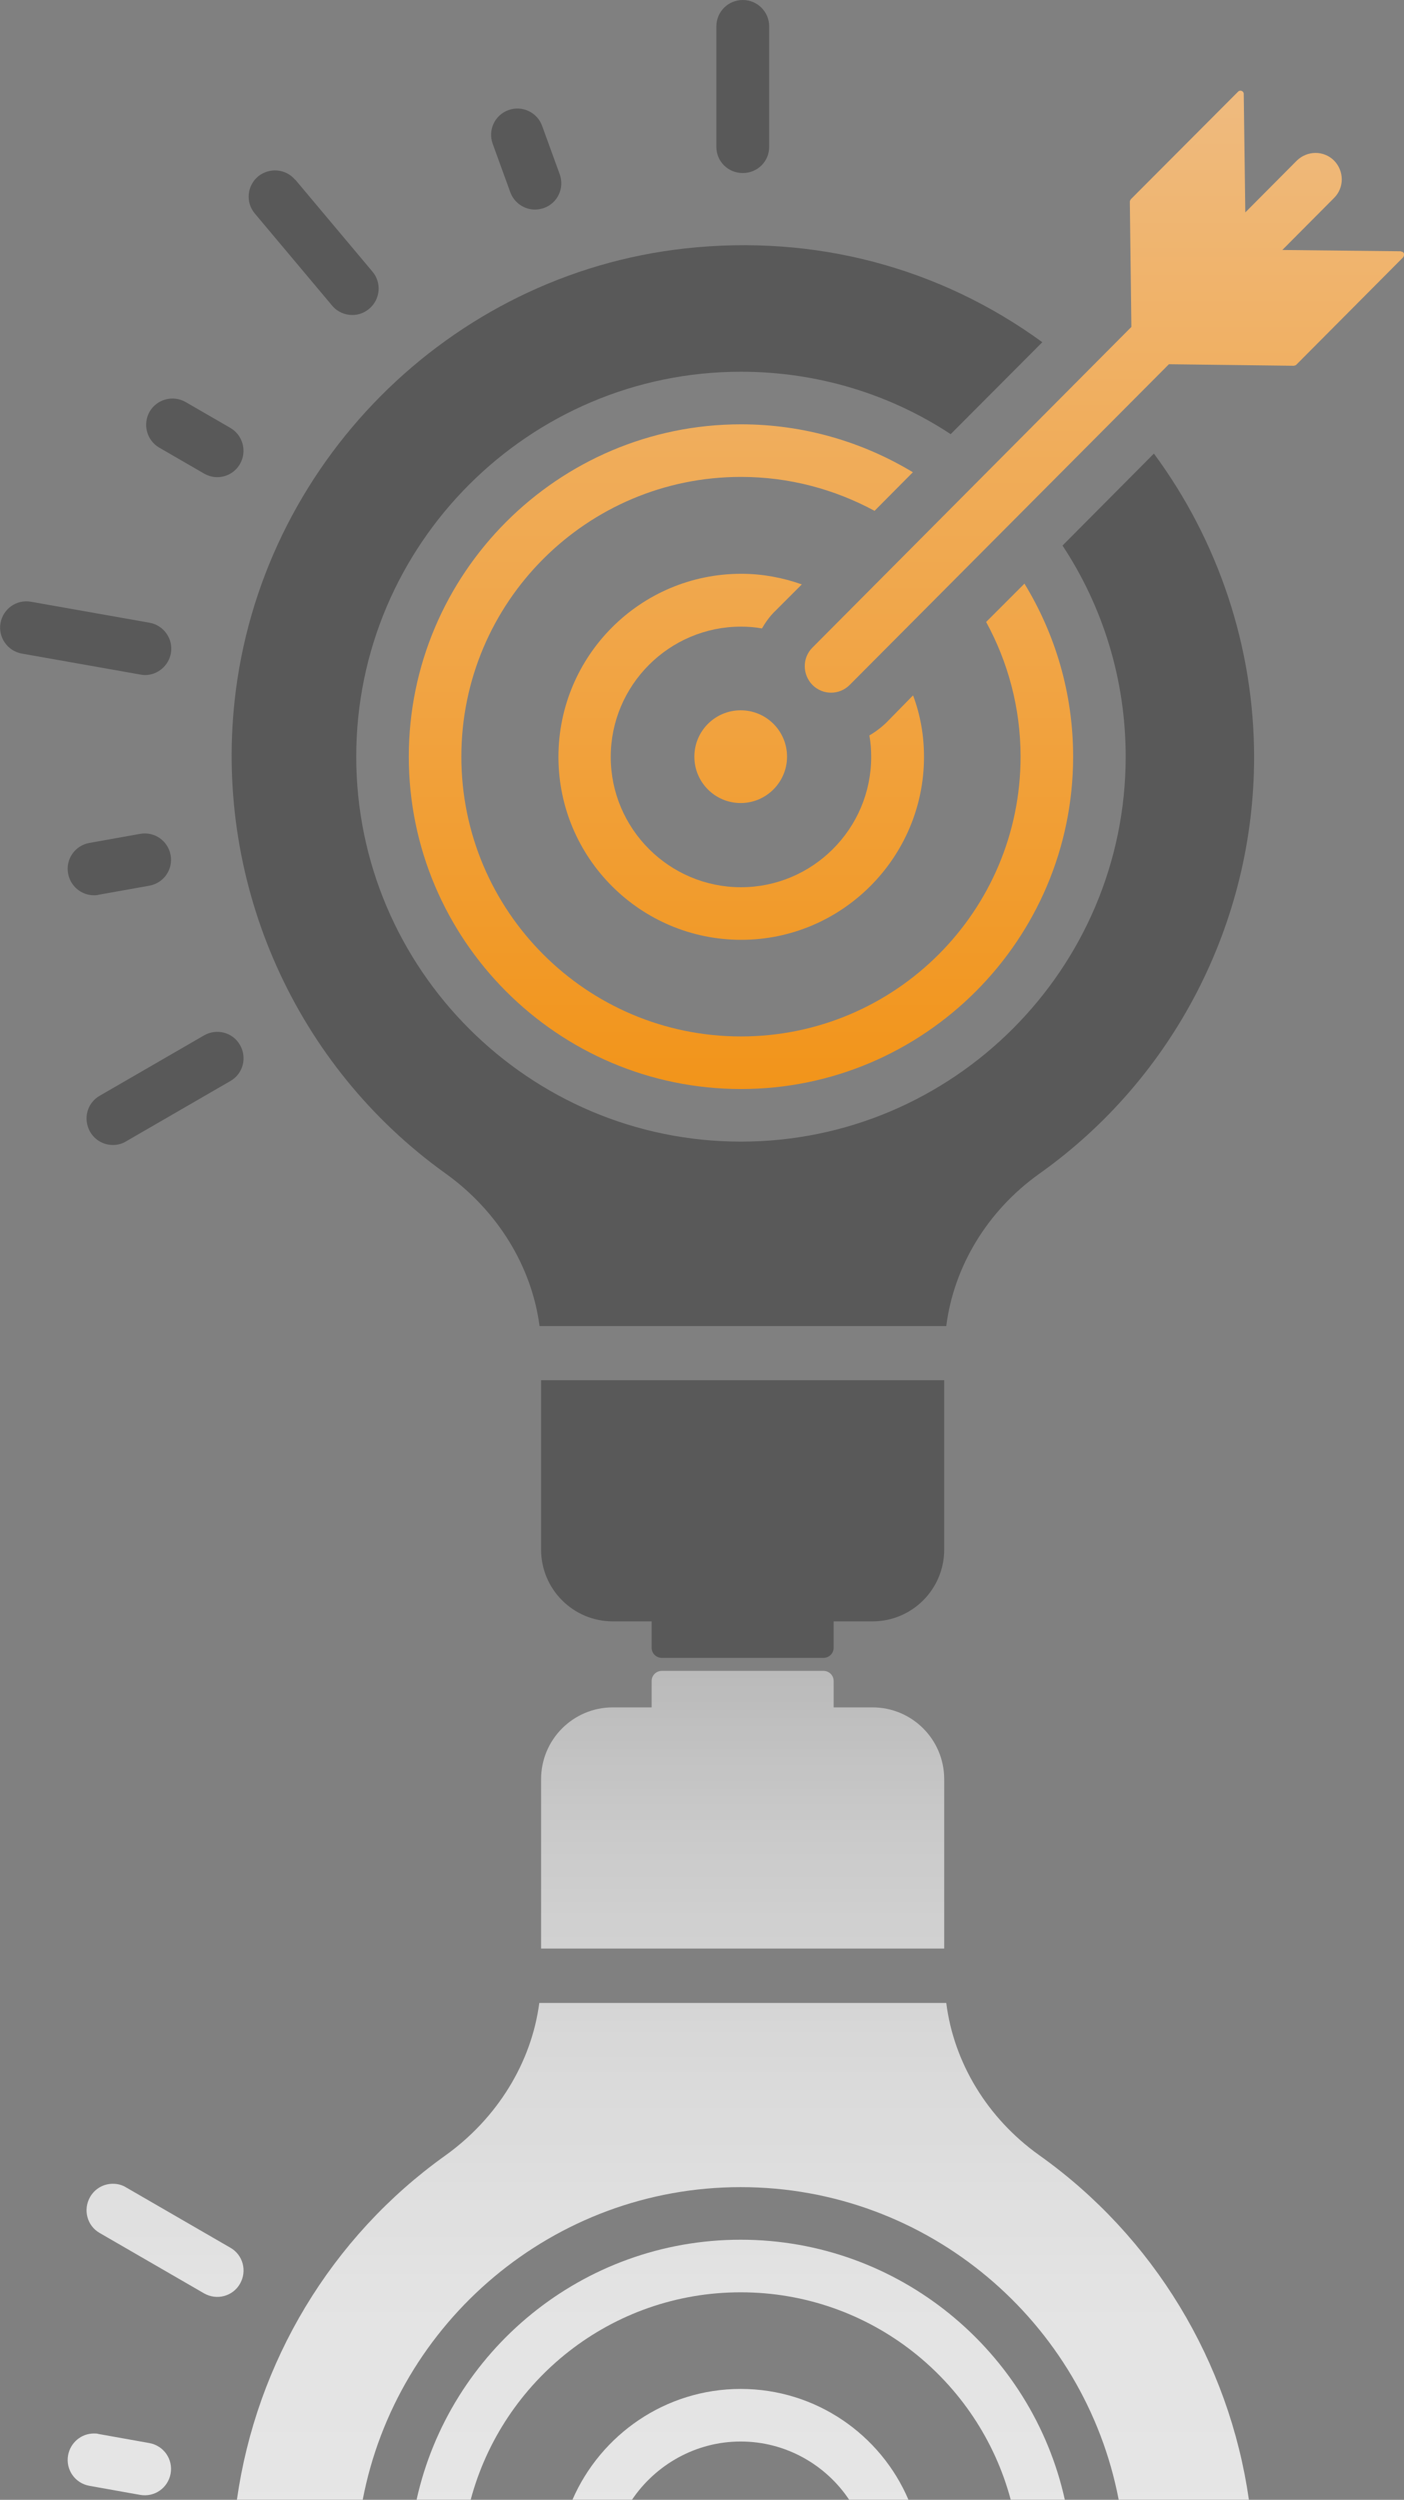
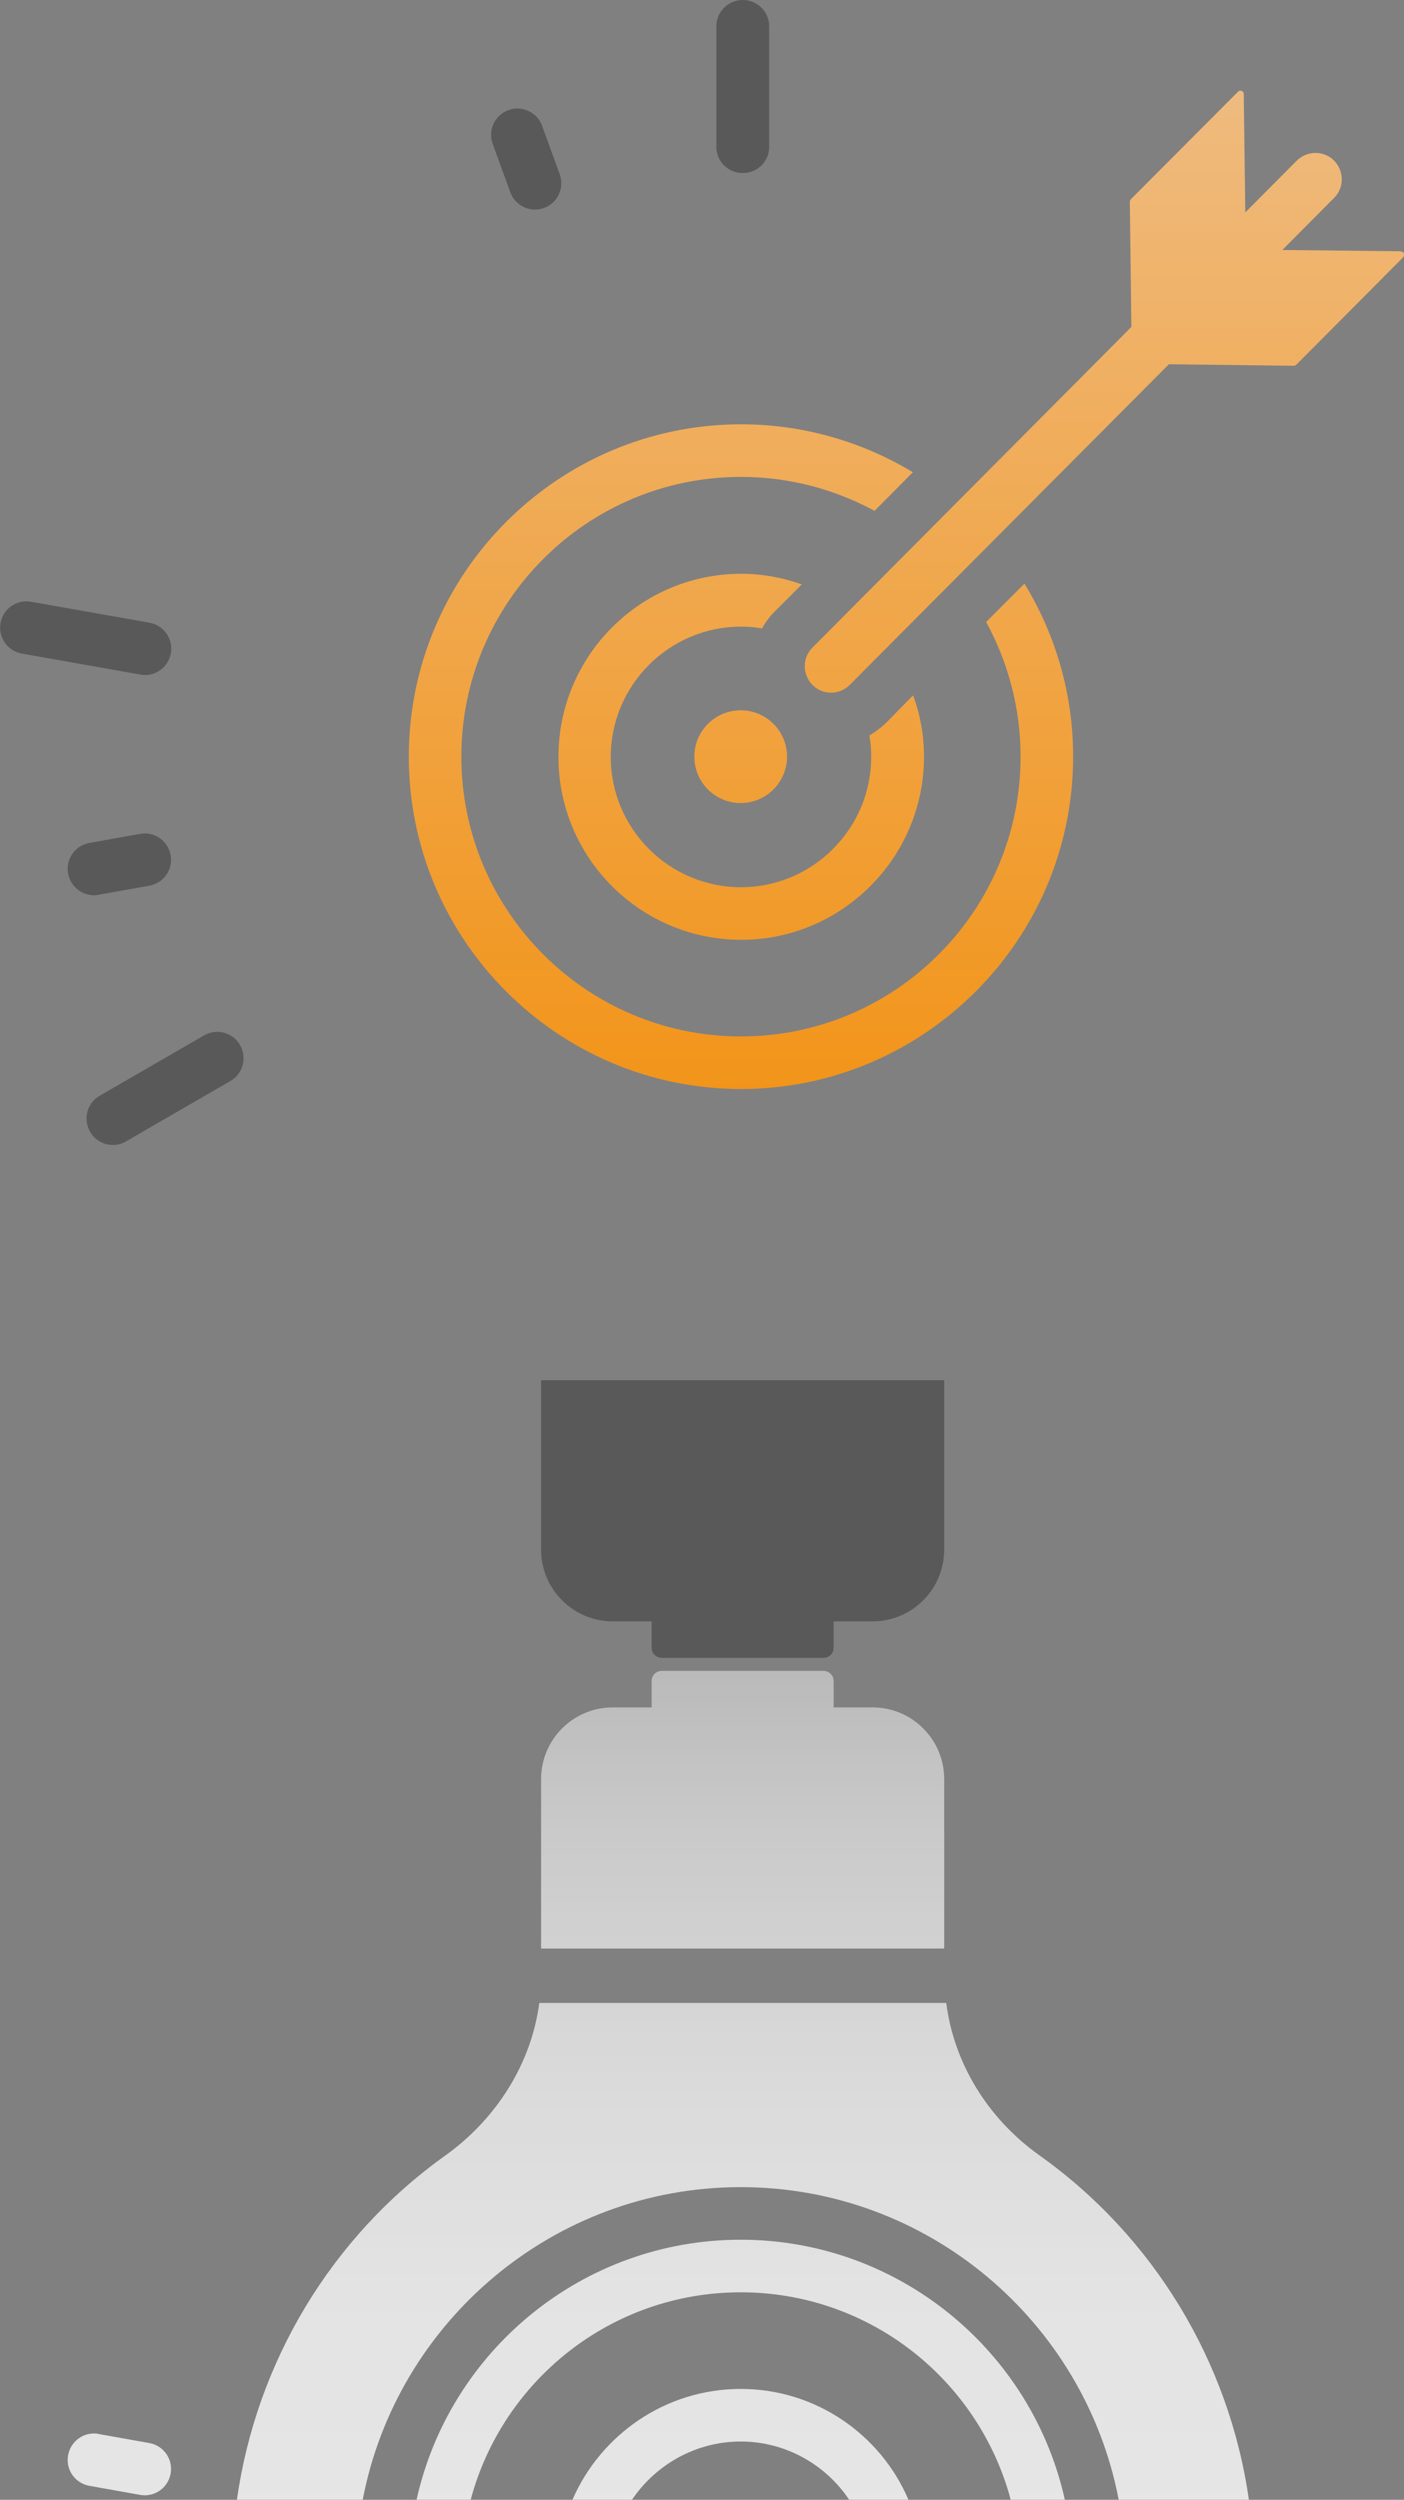
<svg xmlns="http://www.w3.org/2000/svg" xmlns:xlink="http://www.w3.org/1999/xlink" id="Warstwa_2" viewBox="0 0 54.23 96.5">
  <rect x="0" y="0" width="54.23" height="96.5" fill="#808080" stroke="none" />
  <defs>
    <style>.cls-1{fill:url(#linear-gradient);}.cls-1,.cls-2,.cls-3,.cls-4,.cls-5,.cls-6,.cls-7,.cls-8,.cls-9,.cls-10,.cls-11{stroke-width:0px;}.cls-2{fill:url(#linear-gradient-6);}.cls-3{fill:url(#linear-gradient-5);}.cls-12{opacity:.8;}.cls-4{fill:url(#linear-gradient-2);}.cls-5{fill:#595959;}.cls-6{fill:url(#linear-gradient-7);}.cls-7{fill:url(#linear-gradient-3);}.cls-8{fill:url(#linear-gradient-9);}.cls-9{fill:url(#linear-gradient-8);}.cls-10{fill:url(#linear-gradient-10);}.cls-11{fill:url(#linear-gradient-4);}</style>
    <linearGradient id="linear-gradient" x1="28.61" y1="3.04" x2="28.61" y2="44.36" gradientUnits="userSpaceOnUse">
      <stop offset="0" stop-color="#efbb80" />
      <stop offset="1" stop-color="#f29214" />
    </linearGradient>
    <linearGradient id="linear-gradient-2" x1="28.61" y1="3.04" x2="28.61" y2="44.36" xlink:href="#linear-gradient" />
    <linearGradient id="linear-gradient-3" x1="28.61" y1="3.04" x2="28.61" y2="44.36" xlink:href="#linear-gradient" />
    <linearGradient id="linear-gradient-4" x1="42.66" y1="3.04" x2="42.66" y2="44.36" xlink:href="#linear-gradient" />
    <linearGradient id="linear-gradient-5" x1="28.69" y1="97.33" x2="28.69" y2="26.48" gradientUnits="userSpaceOnUse">
      <stop offset="0" stop-color="#fff" />
      <stop offset=".13" stop-color="#fbfbfb" />
      <stop offset=".25" stop-color="#efefef" />
      <stop offset=".38" stop-color="#dbdbdb" />
      <stop offset=".5" stop-color="#bfbfbf" />
      <stop offset=".63" stop-color="#9a9a9a" />
      <stop offset=".75" stop-color="#6e6e6e" />
      <stop offset=".88" stop-color="#3b3b3b" />
      <stop offset="1" stop-color="#000" />
    </linearGradient>
    <linearGradient id="linear-gradient-6" x1="28.7" y1="97.33" x2="28.7" y2="26.48" xlink:href="#linear-gradient-5" />
    <linearGradient id="linear-gradient-7" x1="4.62" y1="97.33" x2="4.62" y2="26.48" xlink:href="#linear-gradient-5" />
    <linearGradient id="linear-gradient-8" x1="6.37" y1="97.33" x2="6.37" y2="26.48" xlink:href="#linear-gradient-5" />
    <linearGradient id="linear-gradient-9" x1="28.61" y1="97.33" x2="28.61" y2="26.48" xlink:href="#linear-gradient-5" />
    <linearGradient id="linear-gradient-10" x1="28.6" y1="97.33" x2="28.6" y2="26.48" xlink:href="#linear-gradient-5" />
  </defs>
  <g id="Layer_1">
    <path class="cls-5" d="m36.47,53.28v6.54c0,1.53-1.24,2.77-2.77,2.77h-1.5v1.02c0,.22-.18.39-.4.39h-6.23c-.22,0-.4-.17-.4-.39v-1.02h-1.5c-1.53,0-2.77-1.24-2.77-2.77v-6.54h15.56Z" />
-     <path class="cls-5" d="m44.58,17.5l-3.54,3.56c1.54,2.33,2.44,5.14,2.44,8.15,0,8.19-6.67,14.86-14.86,14.86s-14.86-6.67-14.86-14.86,6.67-14.86,14.86-14.86c2.98,0,5.78.88,8.1,2.41l3.54-3.55c-3.97-2.89-8.79-4.17-13.79-3.62-9.12,1-16.43,8.35-17.41,17.48-.76,7.12,2.38,14.1,8.15,18.23,2.01,1.44,3.33,3.59,3.63,5.89h15.71c.29-2.29,1.58-4.44,3.58-5.87,5.21-3.69,8.31-9.71,8.31-16.09,0-4.24-1.38-8.35-3.87-11.72Z" />
    <path class="cls-5" d="m28.69,0c-.56,0-1.02.45-1.02,1.02v4.65c0,.56.45,1.01,1.02,1.01s1.02-.45,1.02-1.01V1.02c0-.56-.45-1.02-1.02-1.02Z" />
    <path class="cls-5" d="m20.94,4.86c-.19-.53-.78-.8-1.3-.61-.53.19-.8.77-.61,1.3l.68,1.87c.15.41.54.67.95.67.12,0,.23-.02.35-.06.53-.19.8-.77.61-1.3l-.68-1.87Z" />
-     <path class="cls-5" d="m6.15,17.28l1.73,1c.16.09.33.14.51.14.35,0,.69-.18.88-.51.28-.49.11-1.11-.37-1.39l-1.73-1c-.49-.28-1.11-.11-1.39.37-.28.49-.11,1.11.37,1.39Z" />
    <path class="cls-5" d="m3.81,34.54l1.96-.35c.55-.1.92-.62.82-1.18-.1-.55-.62-.92-1.18-.82l-1.96.35c-.55.1-.92.62-.82,1.18.09.49.51.84,1,.84.06,0,.12,0,.18-.02Z" />
-     <path class="cls-5" d="m11.4,6.94c-.36-.43-1-.48-1.43-.13-.43.36-.49,1-.13,1.43l2.99,3.56c.2.24.49.36.78.36.23,0,.46-.08.65-.24.43-.36.49-1,.13-1.43l-2.99-3.56Z" />
    <path class="cls-5" d="m5.6,26.06c.48,0,.91-.35,1-.84.1-.55-.27-1.08-.82-1.18l-4.58-.81c-.56-.1-1.08.27-1.18.82-.1.55.27,1.08.82,1.18l4.58.81c.06.01.12.02.18.02Z" />
    <path class="cls-5" d="m7.88,39.97l-4.03,2.33c-.49.28-.65.9-.37,1.39.19.33.53.51.88.51.17,0,.35-.04.51-.14l4.03-2.33c.49-.28.65-.9.37-1.39-.28-.49-.9-.65-1.39-.37Z" />
    <path class="cls-1" d="m30.4,29.21c0,.98-.8,1.79-1.79,1.79s-1.79-.8-1.79-1.79.8-1.79,1.79-1.79,1.79.8,1.79,1.79Z" />
    <path class="cls-4" d="m39.57,22.53l-1.48,1.48c.84,1.54,1.33,3.31,1.33,5.2,0,5.96-4.84,10.8-10.8,10.8s-10.8-4.84-10.8-10.8,4.84-10.8,10.8-10.8c1.87,0,3.62.48,5.16,1.31l1.48-1.49c-1.94-1.17-4.21-1.85-6.64-1.85-7.07,0-12.83,5.76-12.83,12.83s5.76,12.83,12.83,12.83,12.83-5.76,12.83-12.83c0-2.45-.69-4.73-1.88-6.68Z" />
    <path class="cls-7" d="m35.26,26.85l-1,1.02c-.2.2-.44.38-.68.52.05.27.07.55.07.83,0,2.77-2.26,5.03-5.03,5.03s-5.03-2.26-5.03-5.03,2.26-5.03,5.03-5.03c.27,0,.55.02.81.07.14-.24.31-.48.52-.68l1.02-1.02c-.73-.26-1.52-.41-2.34-.41-3.9,0-7.06,3.17-7.06,7.07s3.17,7.06,7.06,7.06,7.06-3.18,7.06-7.06c0-.83-.14-1.62-.42-2.37Z" />
    <path class="cls-11" d="m54.11,9.7l-4.58-.05,2-2.01c.4-.4.39-1.04,0-1.44-.4-.4-1.04-.39-1.44,0l-1.99,2-.06-4.58c0-.05-.03-.09-.08-.11-.04-.02-.1-.01-.13.02l-4.15,4.16s-.04.06-.04.09l.06,4.84-12.32,12.38c-.4.4-.39,1.04,0,1.44.2.2.46.3.72.3s.52-.1.72-.3l12.33-12.38,4.82.06s.06-.01.09-.03l4.14-4.16s.05-.09.03-.14c-.02-.05-.06-.08-.11-.08Z" />
    <g class="cls-12">
      <path class="cls-3" d="m36.47,75.22v-6.54c0-1.53-1.24-2.77-2.77-2.77h-1.5v-1.02c0-.22-.18-.39-.4-.39h-6.23c-.22,0-.4.17-.4.39v1.02h-1.5c-1.53,0-2.77,1.24-2.77,2.77v6.54h15.56Z" />
      <path class="cls-2" d="m40.13,83.19c-2-1.43-3.29-3.57-3.58-5.87h-15.72c-.3,2.3-1.62,4.45-3.63,5.89-4.43,3.16-7.3,8-8.05,13.29h4.86c1.31-6.86,7.36-12.07,14.6-12.07s13.29,5.21,14.6,12.07h5.03c-.76-5.32-3.67-10.16-8.11-13.31Z" />
      <path class="cls-6" d="m3.81,93.96l1.96.35c.55.1.92.62.82,1.18-.1.55-.62.92-1.18.82l-1.96-.35c-.55-.1-.92-.62-.82-1.18.09-.49.51-.84,1-.84.06,0,.12,0,.18.02Z" />
-       <path class="cls-9" d="m7.88,88.53l-4.03-2.33c-.49-.28-.65-.9-.37-1.39.19-.33.53-.51.88-.51.17,0,.35.04.51.14l4.03,2.33c.49.28.65.9.37,1.39-.28.49-.9.65-1.39.37Z" />
      <path class="cls-8" d="m28.61,86.46c-6.12,0-11.25,4.3-12.52,10.04h2.09c1.23-4.61,5.43-8.01,10.43-8.01s9.2,3.4,10.43,8.01h2.09c-1.27-5.74-6.41-10.04-12.52-10.04Z" />
      <path class="cls-10" d="m28.61,92.22c-2.91,0-5.41,1.77-6.5,4.28h2.3c.91-1.35,2.46-2.25,4.2-2.25s3.29.9,4.19,2.25h2.29c-1.07-2.51-3.57-4.28-6.48-4.28Z" />
    </g>
  </g>
</svg>